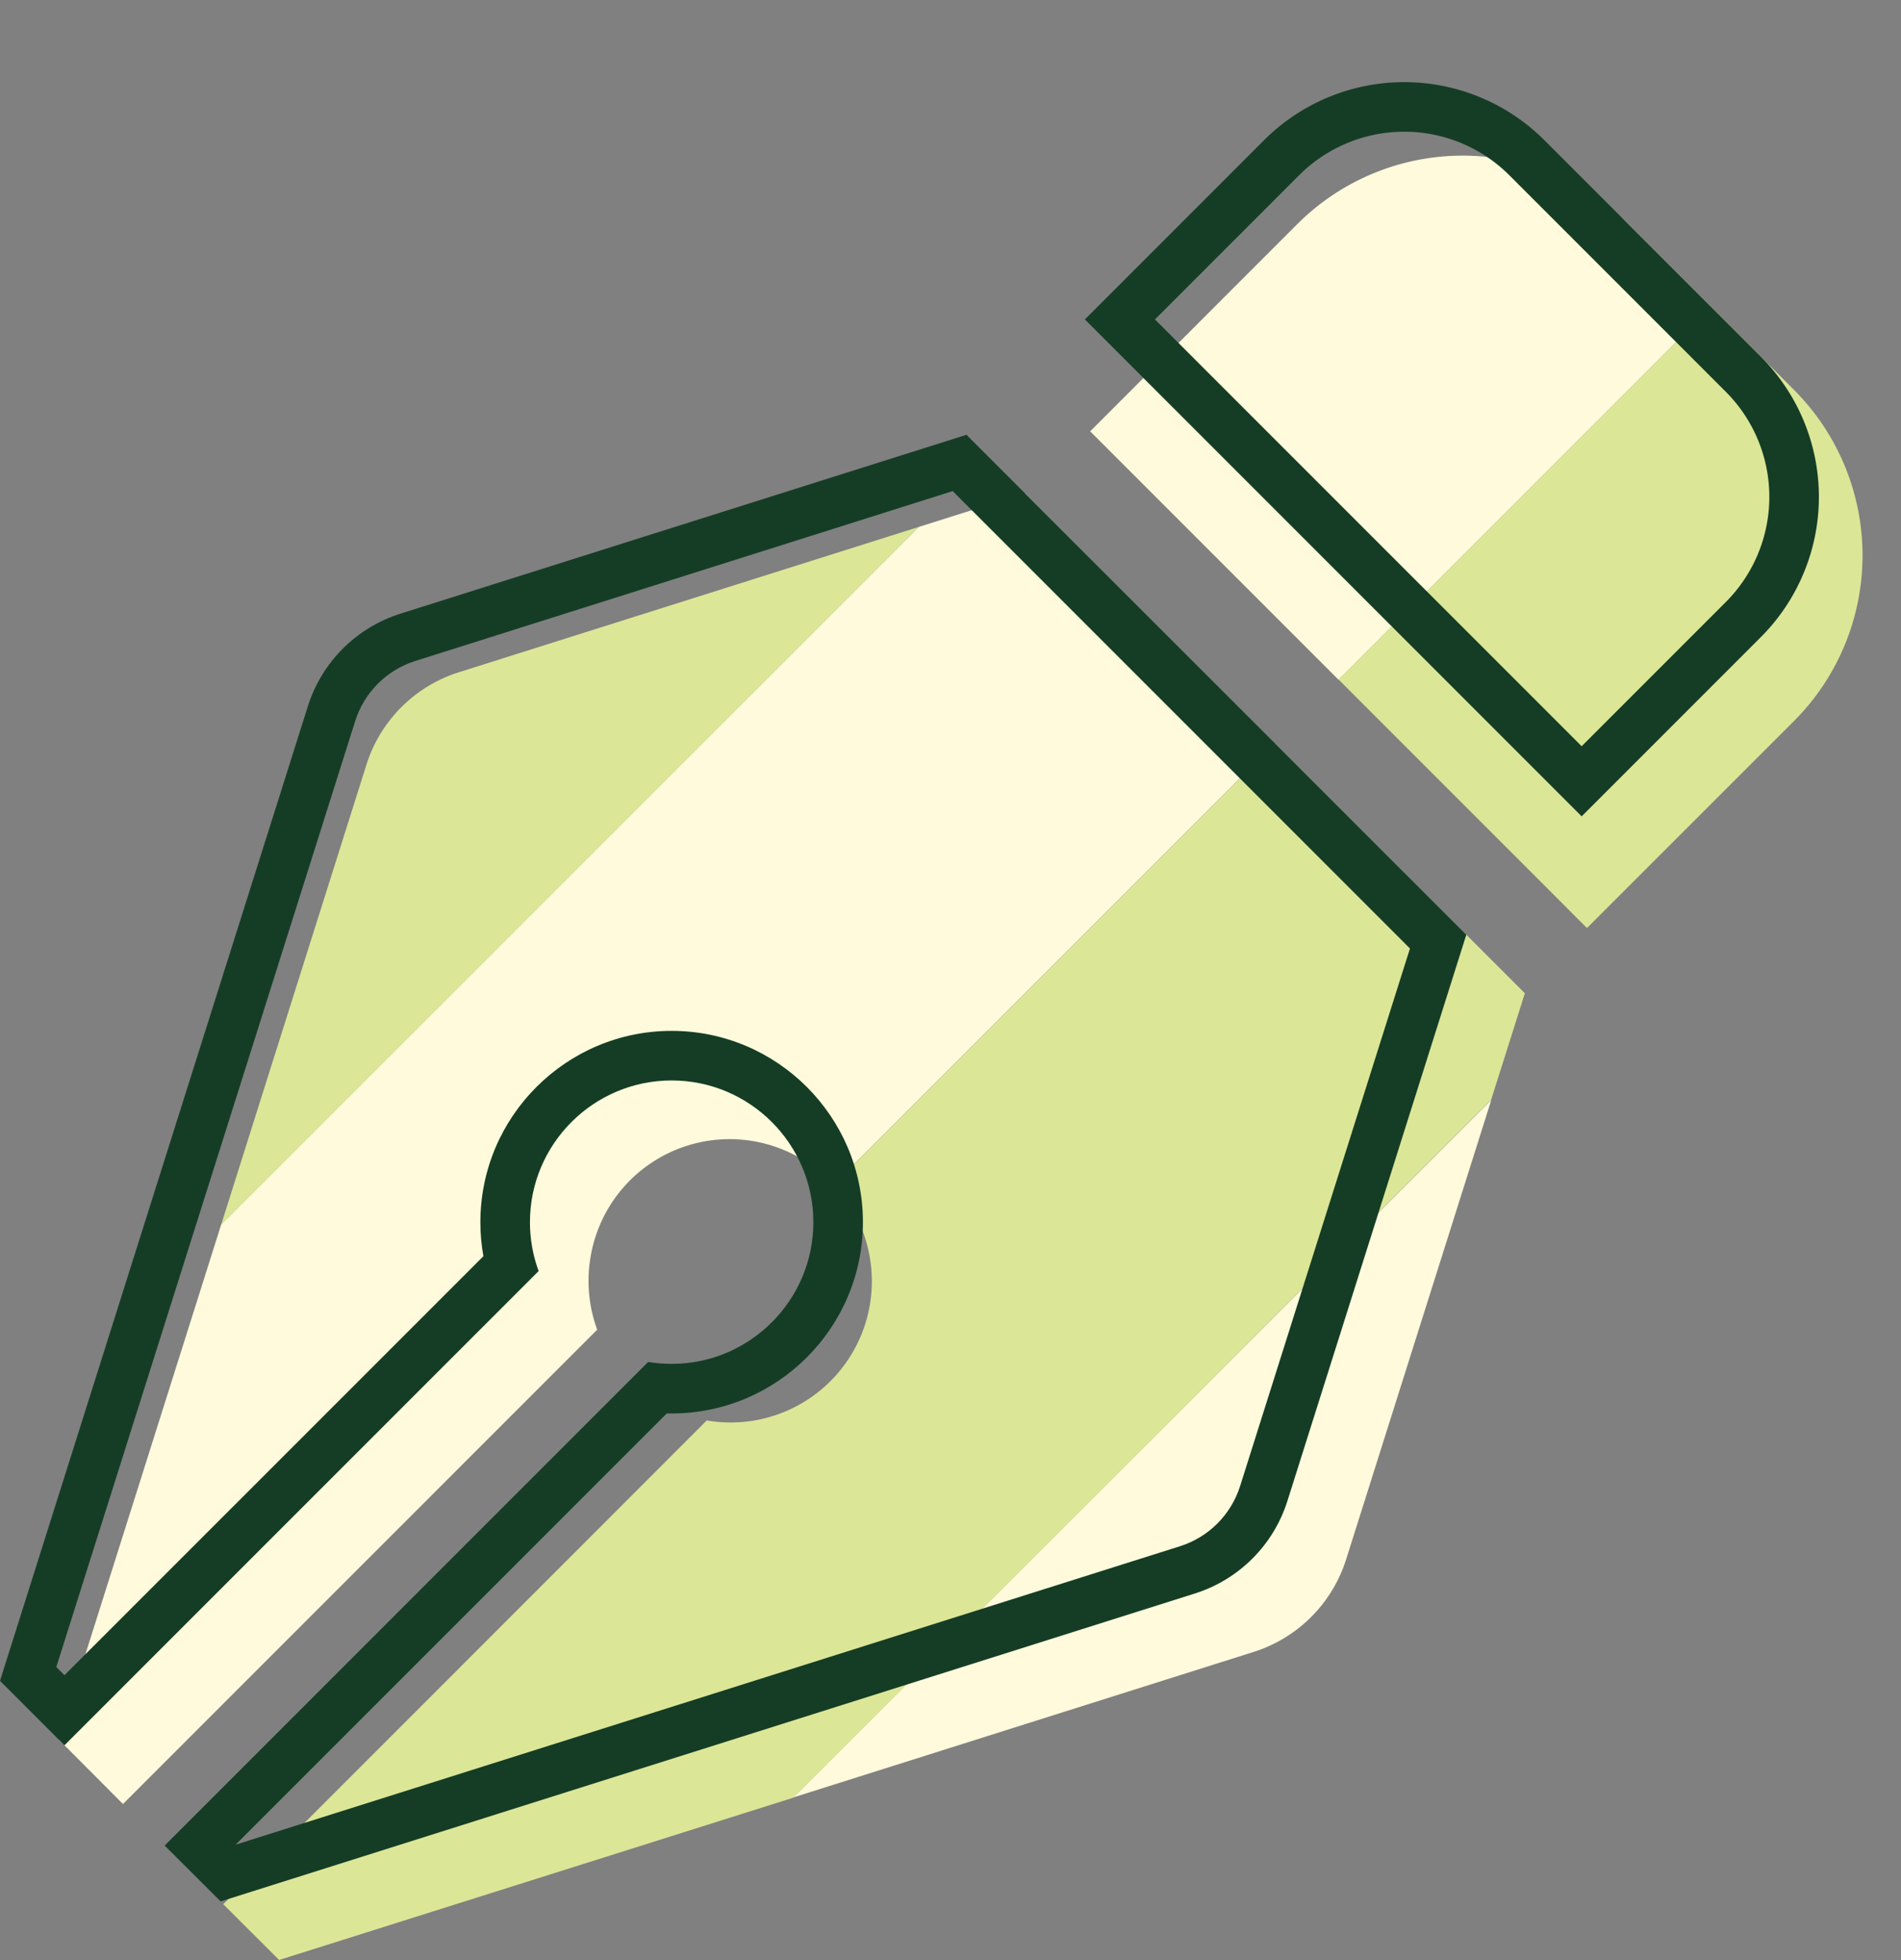
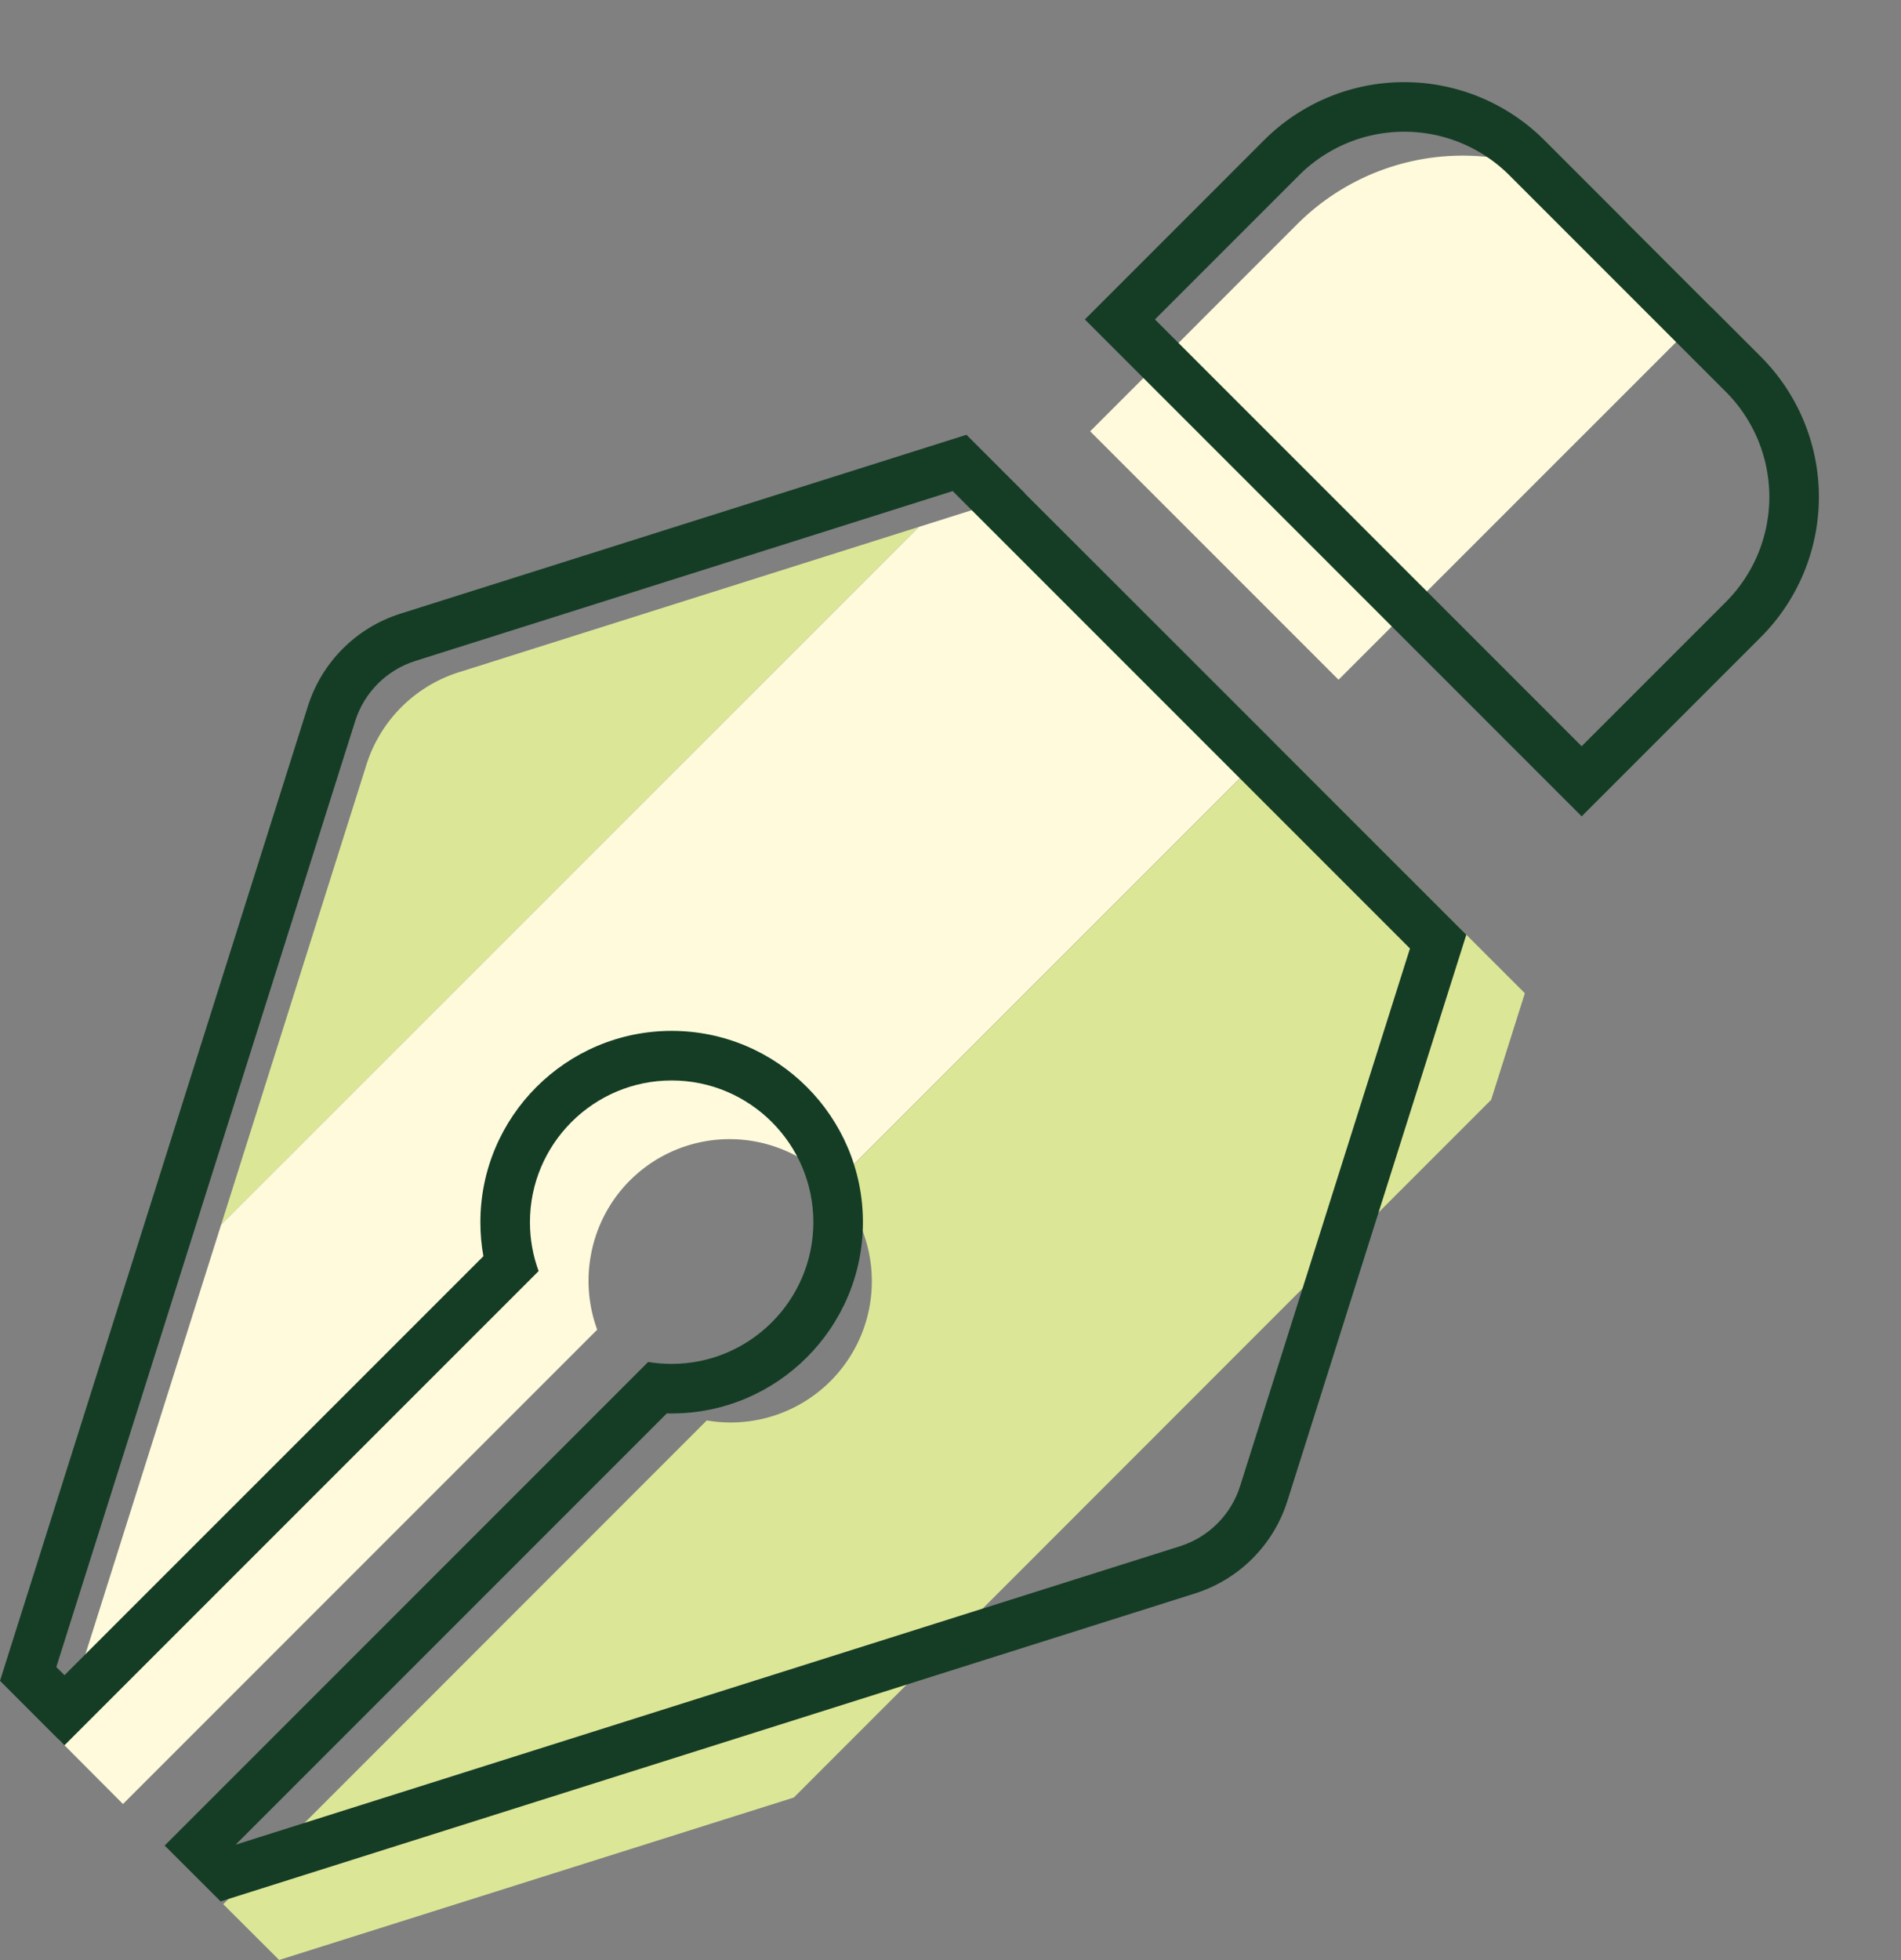
<svg xmlns="http://www.w3.org/2000/svg" id="グループ_722" data-name="グループ 722" width="38.354" height="39.535" viewBox="0 0 38.354 39.535">
  <rect x="0" y="0" width="38.354" height="39.535" fill="#808080" stroke="none" />
  <defs>
    <clipPath id="clip-path">
      <rect id="長方形_619" data-name="長方形 619" width="36.398" height="36.395" fill="none" />
    </clipPath>
  </defs>
  <g id="グループ_721" data-name="グループ 721" transform="translate(1.181 3.139)">
    <g id="グループ_720" data-name="グループ 720" transform="translate(0 0)" clip-path="url(#clip-path)">
      <path id="パス_1626" data-name="パス 1626" d="M5.709,11.137,2.777,20.418,16.855,6.34,7.574,9.272a2.857,2.857,0,0,0-1.865,1.865" transform="translate(0.503 1.149)" fill="#dce697" />
      <path id="パス_1627" data-name="パス 1627" d="M28.479,1.384a4.725,4.725,0,0,0-6.682,0L17.621,5.561l5.011,5.011L30.15,3.055Z" transform="translate(3.193 0)" fill="#fefadb" />
      <path id="パス_1628" data-name="パス 1628" d="M19.5,5.767l-2.138.676L3.279,20.524,0,30.9l1.3,1.305,9.568-9.568a2.864,2.864,0,0,1-.175-.986,2.777,2.777,0,0,1,.04-.474,2.844,2.844,0,0,1,4.9-1.464l8.905-8.9Z" transform="translate(0 1.045)" fill="#fefadb" />
      <rect id="長方形_618" data-name="長方形 618" width="19.911" height="0.003" transform="translate(3.278 21.566) rotate(-45)" fill="#fefadb" />
-       <path id="パス_1629" data-name="パス 1629" d="M31.051,10.938a4.725,4.725,0,0,0,0-6.682l-1.67-1.67L21.864,10.1l5.011,5.012Z" transform="translate(3.962 0.468)" fill="#dce697" />
      <path id="パス_1630" data-name="パス 1630" d="M29.074,15.077l-5.041-5.04-8.905,8.9a2.849,2.849,0,0,1-2.56,4.757L2.813,33.452l1.128,1.125h0L14.325,31.3,28.394,17.226Z" transform="translate(0.51 1.819)" fill="#dce697" />
-       <path id="パス_1631" data-name="パス 1631" d="M23.7,25.4l2.931-9.274L12.559,30.192l9.274-2.931A2.862,2.862,0,0,0,23.7,25.4" transform="translate(2.276 2.922)" fill="#fefadb" />
    </g>
  </g>
  <g id="グループ_718" data-name="グループ 718" transform="translate(0 0)">
    <g id="長方形_617" data-name="長方形 617" transform="translate(28.331 0) rotate(45)" fill="none" stroke="#153d26" stroke-width="1">
      <path d="M4,0h6.175a4,4,0,0,1,4,4V9.112a0,0,0,0,1,0,0H0a0,0,0,0,1,0,0V4A4,4,0,0,1,4,0Z" stroke="none" />
      <path d="M4,.5h6.175a3.5,3.5,0,0,1,3.5,3.5V8.612a0,0,0,0,1,0,0H.5a0,0,0,0,1,0,0V4A3.5,3.5,0,0,1,4,.5Z" fill="none" />
    </g>
    <g id="前面オブジェクトで型抜き_16" data-name="前面オブジェクトで型抜き 16" transform="translate(0 8.77)" fill="none">
      <path d="M4.451,29.584h0L3.322,28.457,13.077,18.7a2.859,2.859,0,1,0-2.385-2.82,2.849,2.849,0,0,0,.175.987L1.3,26.435,0,25.134,6.212,5.474A2.858,2.858,0,0,1,8.077,3.609L19.5,0,29.584,10.084l-3.61,11.423a2.862,2.862,0,0,1-1.865,1.865L4.452,29.583Z" stroke="none" />
      <path d="M 4.754 28.439 L 23.808 22.419 C 24.385 22.236 24.838 21.783 25.02 21.206 L 28.447 10.362 L 19.221 1.136 L 8.377 4.563 C 7.801 4.745 7.348 5.198 7.166 5.775 L 1.136 24.856 L 1.301 25.02 L 9.753 16.569 C 9.712 16.344 9.692 16.114 9.692 15.883 C 9.692 13.755 11.423 12.024 13.551 12.024 C 15.679 12.024 17.41 13.755 17.41 15.883 C 17.41 18.01 15.679 19.741 13.551 19.741 C 13.519 19.741 13.486 19.741 13.453 19.74 L 4.754 28.439 M 4.451 29.584 L 4.45 29.582 L 3.322 28.457 L 13.077 18.702 C 13.232 18.728 13.391 18.741 13.551 18.741 C 15.127 18.741 16.41 17.459 16.41 15.883 C 16.41 14.306 15.127 13.024 13.551 13.024 C 11.975 13.024 10.692 14.306 10.692 15.883 C 10.692 16.222 10.751 16.554 10.867 16.869 L 1.3 26.435 L 4.749756044475362e-06 25.134 L 6.212 5.474 C 6.493 4.586 7.19 3.889 8.077 3.609 L 19.499 3.877563358400948e-06 L 29.584 10.084 L 25.974 21.507 C 25.694 22.394 24.997 23.091 24.109 23.372 L 4.451 29.584 Z" stroke="none" fill="#153d26" />
    </g>
  </g>
</svg>